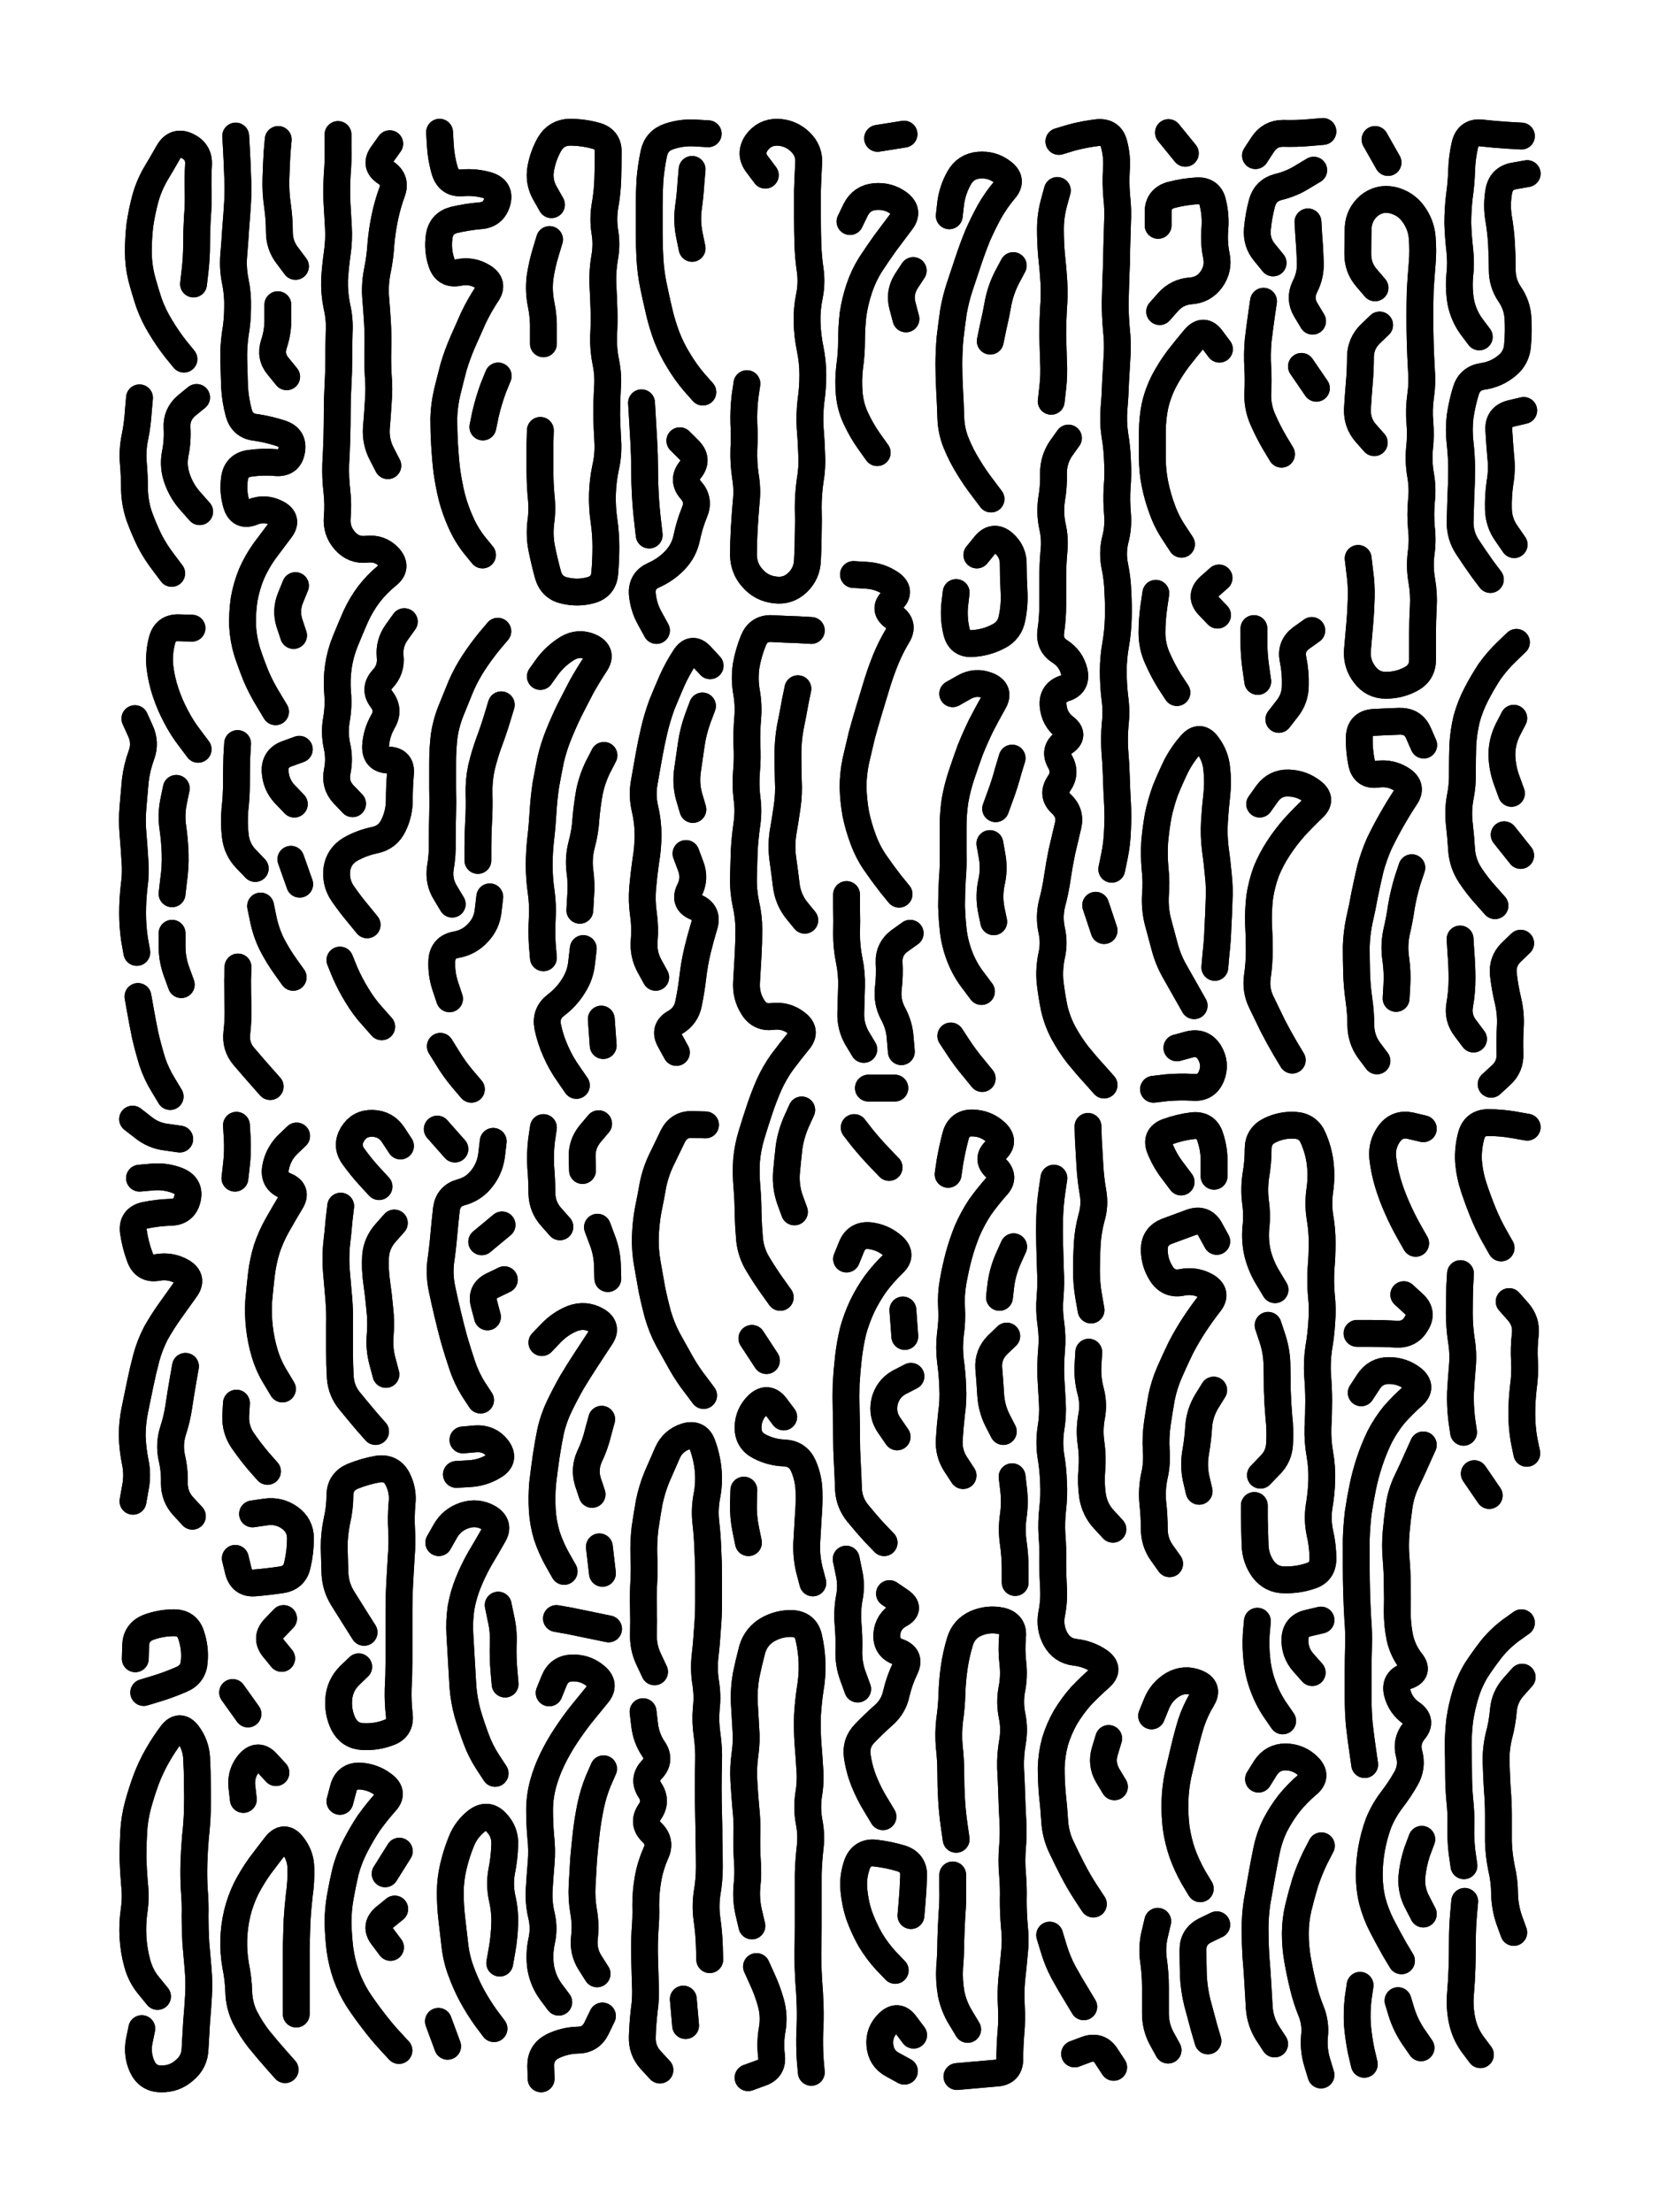
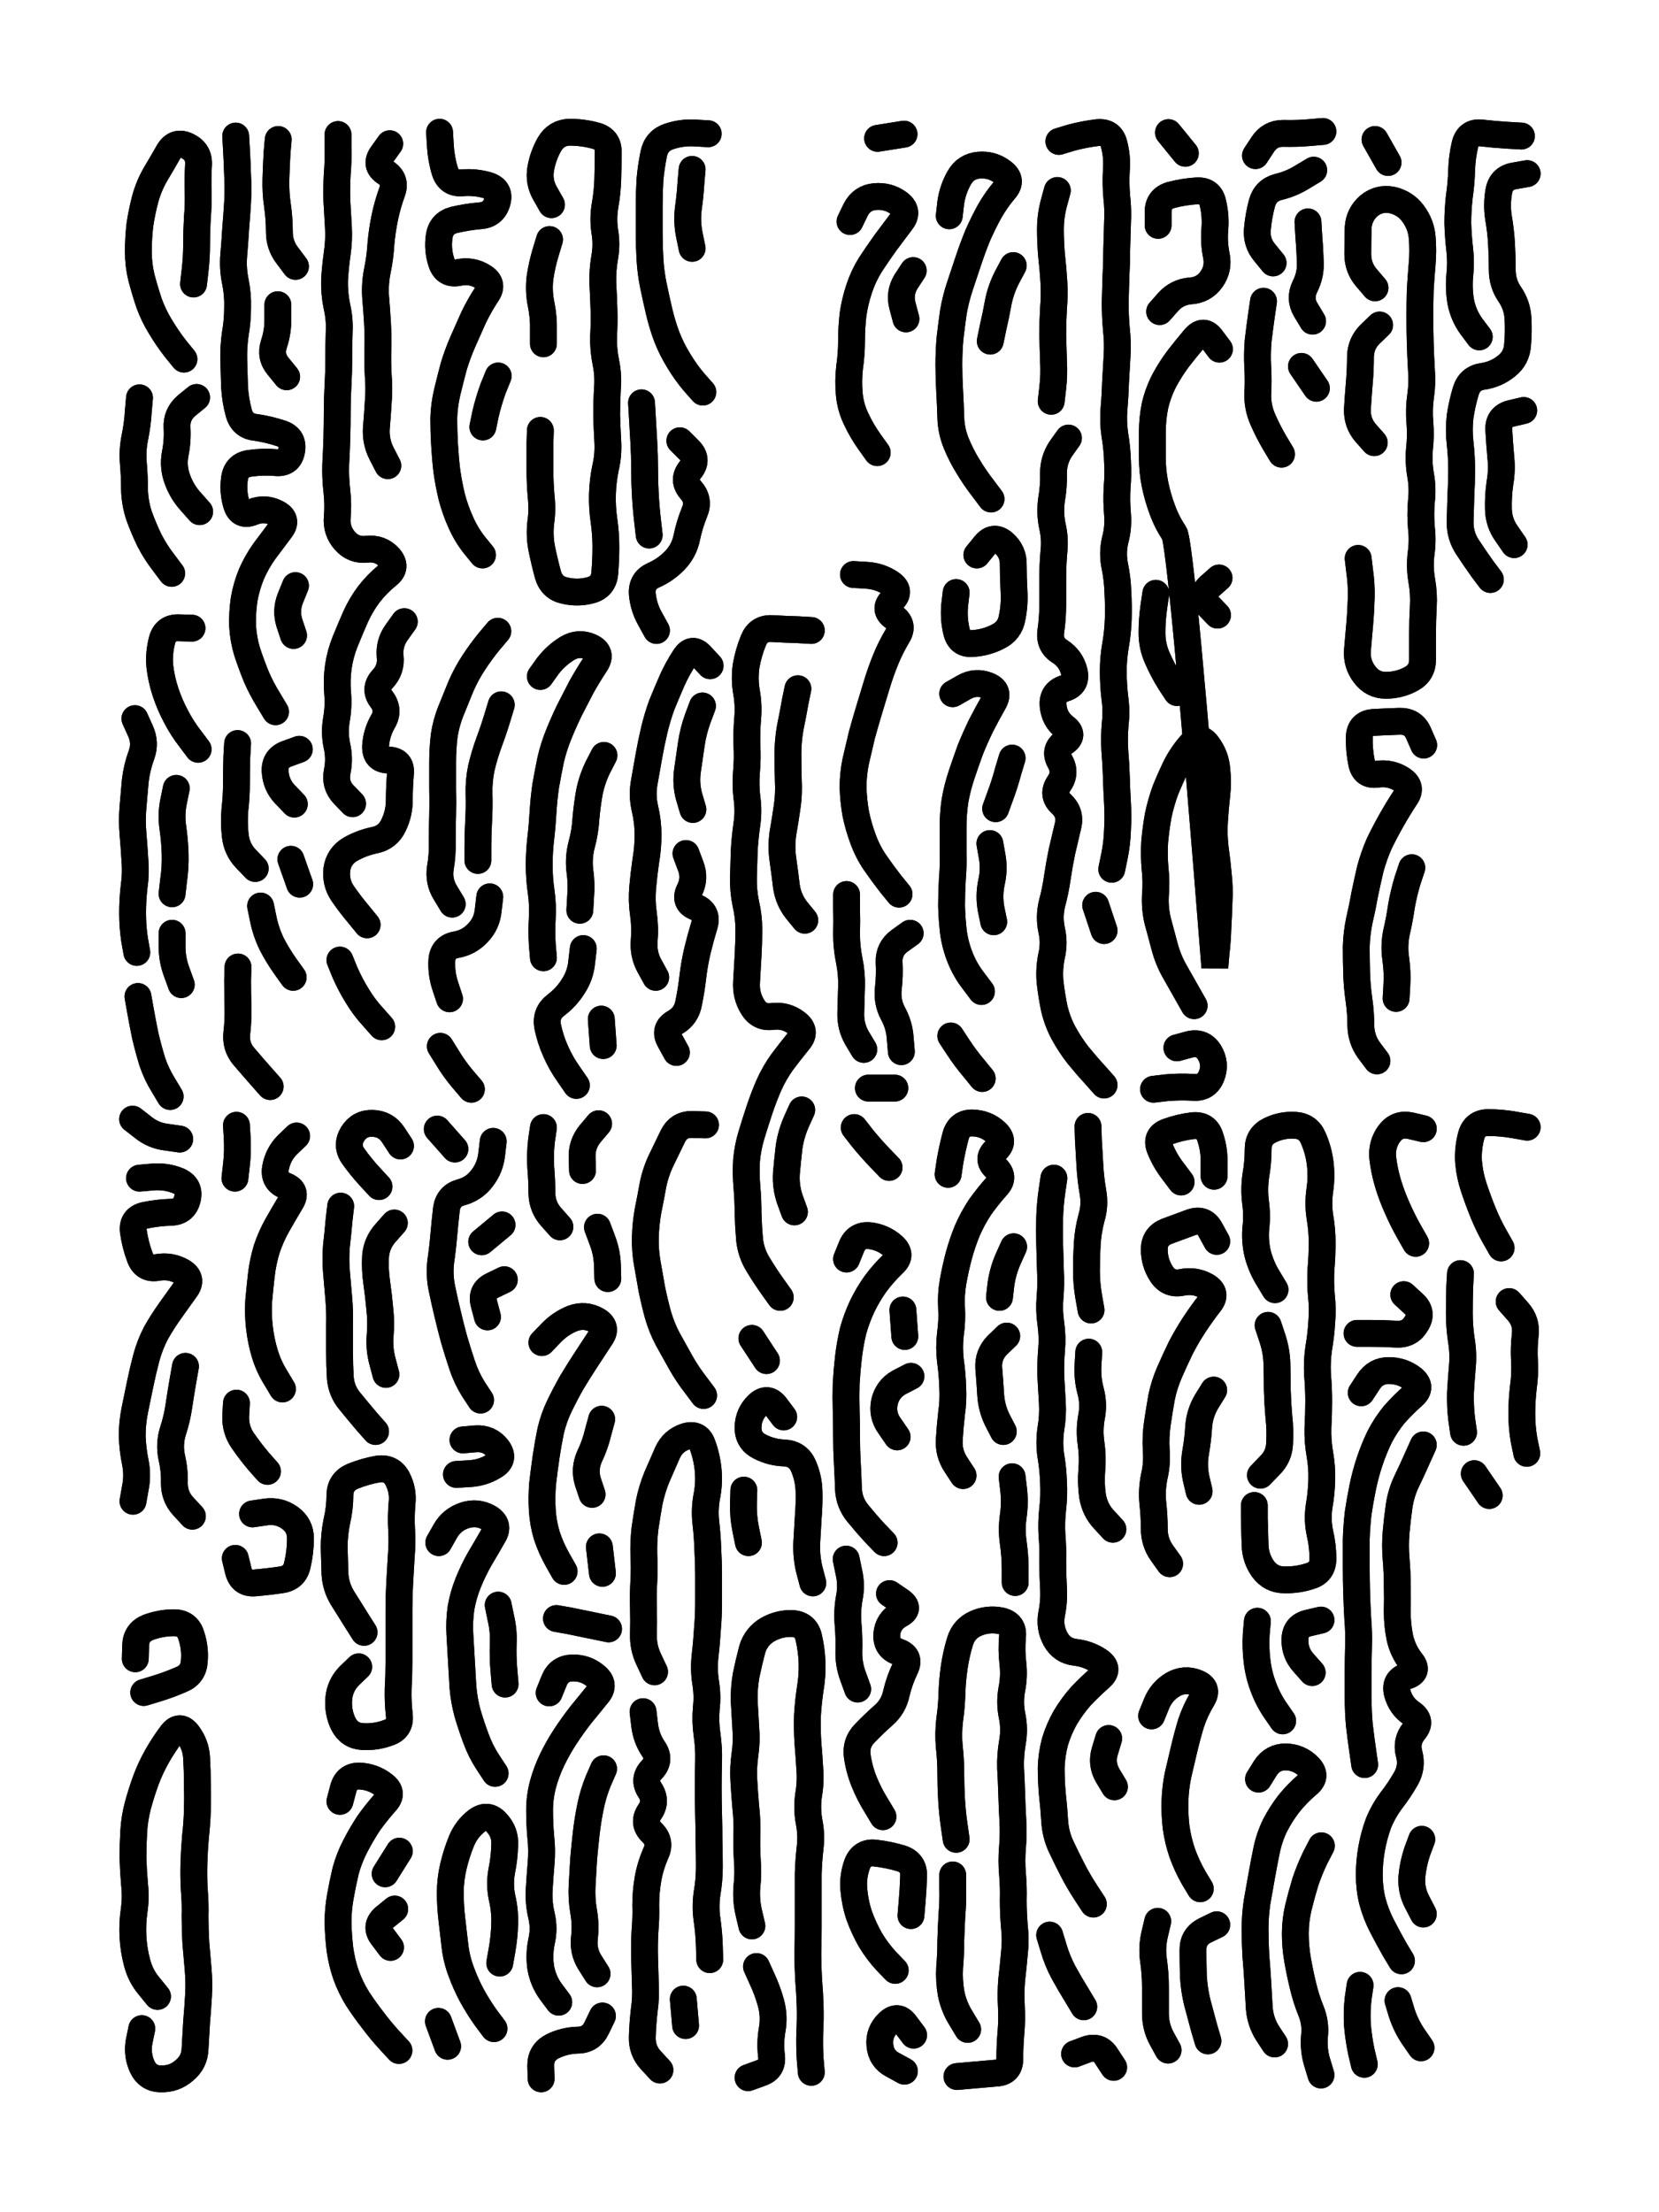
<svg xmlns="http://www.w3.org/2000/svg" viewBox="0 0 4329 5772">
  <title>Infinite Scribble #443</title>
  <defs>
    <filter id="piece_443_3_4_filter" x="-100" y="-100" width="4529" height="5972" filterUnits="userSpaceOnUse">
      <feGaussianBlur in="SourceGraphic" result="lineShape_1" stdDeviation="3500e-3" />
      <feColorMatrix in="lineShape_1" result="lineShape" type="matrix" values="1 0 0 0 0  0 1 0 0 0  0 0 1 0 0  0 0 0 4200e-3 -2100e-3" />
      <feGaussianBlur in="lineShape" result="shrank_blurred" stdDeviation="70000e-3" />
      <feColorMatrix in="shrank_blurred" result="shrank" type="matrix" values="1 0 0 0 0 0 1 0 0 0 0 0 1 0 0 0 0 0 113000e-3 -108000e-3" />
      <feColorMatrix in="lineShape" result="border_filled" type="matrix" values="0 0 0 0 0  0 0 0 0 0  0 0 0 0 0  0 0 0 0 0" />
      <feComposite in="border_filled" in2="shrank" result="border" operator="out" />
      <feColorMatrix in="lineShape" result="shapes_linestyle_white" type="matrix" values="0 0 0 0 1  0 0 0 0 1  0 0 0 0 1  0 0 0 1 0" />
      <feMorphology in="shapes_linestyle_white" result="shapes_linestyle_whiteshrunk" operator="erode" radius="10000e-3" />
      <feGaussianBlur in="shapes_linestyle_whiteshrunk" result="shapes_linestyle_whiteblurred" stdDeviation="14000e-3" />
      <feComposite in="shapes_linestyle_whiteblurred" in2="lineShape" result="shapes_linestyle_bulb" operator="in" />
      <feMorphology in="lineShape" result="shapes_linestyle_light1_thicken" operator="dilate" radius="0" />
      <feColorMatrix in="shapes_linestyle_light1_thicken" result="shapes_linestyle_light1_thicken_colored" type="matrix" values="1 0 0 0 0  0 1 0 0 0  0 0 1 0 0  0 0 0 0.8 0" />
      <feGaussianBlur in="shapes_linestyle_light1_thicken_colored" result="shapes_linestyle_light1" stdDeviation="28000e-3" />
      <feMorphology in="lineShape" result="shapes_linestyle_light2_thicken" operator="dilate" radius="0" />
      <feColorMatrix in="shapes_linestyle_light2_thicken" result="shapes_linestyle_light2_thicken_colored" type="matrix" values="1.5 0 0 0 0  0 1.5 0 0 0  0 0 1.5 0 0  0 0 0 1 0" />
      <feGaussianBlur in="shapes_linestyle_light2_thicken_colored" result="shapes_linestyle_light2" stdDeviation="70000e-3" />
      <feMerge result="shapes_linestyle">
        <feMergeNode in="shapes_linestyle_light2" />
        <feMergeNode in="shapes_linestyle_light1" />
        <feMergeNode in="lineShape" />
        <feMergeNode in="shapes_linestyle_bulb" />
      </feMerge>
      <feComposite in="shapes_linestyle" in2="shrank" result="shapes_linestyle_cropped" operator="over" />
      <feComposite in="border" in2="shapes_linestyle_cropped" result="shapes" operator="over" />
    </filter>
    <filter id="piece_443_3_4_shadow" x="-100" y="-100" width="4529" height="5972" filterUnits="userSpaceOnUse">
      <feColorMatrix in="SourceGraphic" result="result_blackened" type="matrix" values="0 0 0 0 0  0 0 0 0 0  0 0 0 0 0  0 0 0 0.8 0" />
      <feGaussianBlur in="result_blackened" result="result_blurred" stdDeviation="21000e-3" />
      <feComposite in="SourceGraphic" in2="result_blurred" result="result" operator="over" />
    </filter>
    <filter id="piece_443_3_4_overall" x="-100" y="-100" width="4529" height="5972" filterUnits="userSpaceOnUse">
      <feTurbulence result="background_bumps" type="fractalNoise" baseFrequency="37e-3" numOctaves="3" />
      <feDiffuseLighting in="background_bumps" result="background" surfaceScale="1" diffuseConstant="2" lighting-color="#555">
        <feDistantLight azimuth="225" elevation="2" />
      </feDiffuseLighting>
    </filter>
    <clipPath id="piece_443_3_4_clip">
      <rect x="0" y="0" width="4329" height="5772" />
    </clipPath>
    <g id="layer_1" filter="url(#piece_443_3_4_filter)" stroke-width="70" stroke-linecap="round" fill="none">
      <path d="M 480 937 Q 480 937 458 910 Q 437 883 419 853 Q 401 824 389 791 Q 378 758 369 724 Q 361 691 361 656 Q 361 622 365 587 Q 370 553 379 519 Q 388 486 405 456 Q 423 426 440 396 Q 458 366 489 381 Q 520 396 518 430 Q 516 465 517 499 Q 518 534 515 568 Q 513 603 513 637 Q 513 672 509 706 L 505 741 M 448 1496 Q 448 1496 427 1468 Q 406 1441 390 1410 Q 375 1379 363 1346 Q 352 1313 351 1278 Q 351 1244 348 1209 Q 345 1175 352 1141 Q 359 1107 361 1072 L 364 1038 M 521 1335 Q 521 1335 498 1309 Q 475 1284 463 1251 Q 451 1219 457 1185 Q 464 1151 462 1116 Q 460 1082 486 1059 L 513 1037" stroke="hsl(28,100%,63%)" />
      <path d="M 719 1857 Q 719 1857 701 1827 Q 683 1798 669 1766 Q 656 1734 645 1701 Q 635 1668 633 1633 Q 632 1599 637 1564 Q 643 1530 656 1498 Q 670 1466 690 1438 Q 711 1410 732 1382 Q 753 1355 722 1339 Q 691 1323 659 1336 Q 627 1349 617 1316 Q 607 1283 612 1248 Q 617 1214 651 1209 Q 686 1204 720 1207 Q 755 1210 761 1176 Q 767 1142 734 1131 Q 701 1120 666 1115 Q 632 1111 623 1077 Q 614 1044 612 1009 Q 611 975 610 940 Q 609 906 614 871 Q 620 837 620 802 Q 621 768 614 734 Q 607 700 610 665 Q 613 631 615 596 Q 618 562 620 527 Q 622 493 620 458 Q 619 424 617 389 L 615 355 M 766 1658 Q 766 1658 755 1625 Q 745 1592 758 1560 L 771 1528 M 666 2266 Q 666 2266 642 2241 Q 618 2216 614 2181 Q 610 2147 613 2112 Q 617 2078 617 2043 Q 617 2009 618 1974 L 620 1940 M 771 695 Q 771 695 750 667 Q 729 640 729 605 Q 729 571 724 536 Q 719 502 720 467 Q 721 433 723 398 L 726 364 M 765 2550 Q 765 2550 745 2522 Q 725 2494 709 2463 Q 694 2432 687 2398 L 680 2364 M 705 2835 Q 705 2835 682 2809 Q 659 2783 636 2756 Q 614 2730 618 2695 Q 622 2661 621 2626 Q 620 2592 620 2557 L 621 2523 M 768 2098 Q 768 2098 744 2073 Q 720 2048 718 2013 Q 716 1979 748 1967 L 781 1955 M 759 2242 L 782 2307 M 748 983 Q 748 983 726 956 Q 704 930 715 897 Q 726 864 725 829 L 725 795" stroke="hsl(24,100%,63%)" />
      <path d="M 920 2097 Q 920 2097 896 2072 Q 873 2047 880 2013 Q 887 1979 879 1945 Q 872 1911 878 1877 Q 884 1843 881 1808 Q 878 1774 883 1739 Q 888 1705 901 1673 Q 914 1641 928 1609 Q 942 1578 963 1550 Q 984 1523 1011 1501 Q 1038 1480 1015 1454 Q 992 1429 957 1433 Q 923 1437 900 1411 Q 877 1385 880 1350 Q 883 1316 879 1281 Q 875 1247 876 1212 Q 878 1178 879 1143 Q 880 1109 880 1074 Q 880 1040 882 1005 Q 884 971 884 936 Q 884 902 885 867 Q 887 833 879 799 Q 872 765 873 730 Q 875 696 880 661 Q 885 627 883 592 Q 881 558 879 523 Q 878 489 880 454 Q 883 420 882 385 L 882 351 M 958 2413 Q 958 2413 936 2386 Q 914 2360 894 2331 Q 875 2303 879 2268 Q 884 2234 914 2216 Q 944 2199 978 2192 Q 1012 2185 1027 2153 Q 1042 2122 1042 2087 Q 1042 2053 1045 2018 Q 1048 1984 1013 1983 Q 979 1982 980 1947 Q 982 1913 999 1883 Q 1017 1853 996 1825 Q 975 1798 998 1772 Q 1022 1747 1018 1712 Q 1015 1678 1035 1650 L 1055 1622 M 1012 1215 Q 1012 1215 996 1184 Q 980 1153 982 1118 Q 985 1084 987 1049 Q 990 1015 987 980 Q 985 946 986 911 Q 987 877 985 842 Q 983 808 980 773 Q 978 739 985 705 Q 992 671 994 636 Q 997 602 1004 568 Q 1011 534 1023 501 Q 1035 469 1006 450 Q 977 431 997 403 L 1017 375 M 996 2679 Q 996 2679 973 2653 Q 950 2628 932 2598 Q 914 2569 900 2537 L 887 2505" stroke="hsl(15,100%,64%)" />
      <path d="M 1259 1448 Q 1259 1448 1237 1421 Q 1216 1394 1202 1362 Q 1188 1331 1179 1297 Q 1171 1264 1166 1229 Q 1162 1195 1160 1160 Q 1158 1126 1158 1091 Q 1159 1057 1167 1023 Q 1175 990 1184 956 Q 1194 923 1208 891 Q 1222 860 1236 828 Q 1251 797 1270 768 Q 1290 740 1260 722 Q 1231 704 1197 711 Q 1163 718 1152 685 Q 1141 652 1146 617 Q 1151 583 1184 574 Q 1218 566 1252 563 Q 1287 561 1297 528 Q 1307 495 1274 484 Q 1241 474 1206 477 Q 1172 480 1161 447 Q 1151 414 1149 379 L 1147 345 M 1260 1114 Q 1260 1114 1267 1080 Q 1275 1046 1287 1013 L 1300 981" stroke="hsl(0,100%,65%)" />
      <path d="M 1439 534 Q 1439 534 1422 504 Q 1405 474 1411 440 Q 1417 406 1434 376 Q 1452 346 1486 345 Q 1521 345 1554 354 Q 1588 363 1587 397 Q 1587 432 1586 466 Q 1585 501 1579 535 Q 1573 569 1578 603 Q 1584 637 1578 671 Q 1572 705 1573 739 Q 1575 774 1576 808 Q 1577 843 1575 877 Q 1574 912 1581 946 Q 1588 980 1585 1014 Q 1583 1049 1583 1083 Q 1584 1118 1586 1152 Q 1588 1187 1580 1221 Q 1573 1255 1572 1289 Q 1571 1324 1576 1358 Q 1581 1393 1581 1427 Q 1581 1462 1578 1496 Q 1575 1531 1541 1540 Q 1508 1549 1474 1541 Q 1440 1534 1430 1500 Q 1421 1467 1414 1433 Q 1407 1399 1411 1364 Q 1416 1330 1412 1295 Q 1409 1261 1409 1226 Q 1409 1192 1409 1157 L 1410 1123 M 1418 897 Q 1418 897 1418 862 Q 1419 828 1412 794 Q 1405 760 1409 725 Q 1414 691 1424 658 L 1434 625" stroke="hsl(325,100%,67%)" />
      <path d="M 1711 2550 Q 1711 2550 1694 2519 Q 1678 2489 1681 2454 Q 1684 2420 1679 2385 Q 1674 2351 1677 2316 Q 1680 2282 1685 2247 Q 1691 2213 1691 2178 Q 1691 2144 1683 2110 Q 1675 2076 1681 2042 Q 1687 2008 1693 1974 Q 1699 1940 1707 1906 Q 1715 1872 1727 1839 Q 1740 1807 1754 1775 Q 1768 1744 1787 1715 Q 1806 1686 1829 1711 L 1853 1737 M 1834 1023 Q 1834 1023 1811 997 Q 1789 971 1771 941 Q 1753 912 1740 879 Q 1728 847 1720 813 Q 1712 779 1705 745 Q 1698 711 1696 676 Q 1694 642 1694 607 Q 1694 573 1694 538 Q 1694 504 1696 469 Q 1699 435 1706 401 Q 1713 367 1746 356 Q 1779 345 1813 347 L 1848 349 M 1808 2112 Q 1808 2112 1798 2078 Q 1789 2045 1794 2010 Q 1799 1976 1804 1941 Q 1809 1907 1821 1874 L 1833 1842 M 1694 1396 Q 1694 1396 1690 1361 Q 1686 1327 1684 1292 Q 1682 1258 1682 1223 Q 1682 1189 1680 1154 Q 1678 1120 1676 1085 L 1674 1051 M 1713 1645 Q 1713 1645 1696 1614 Q 1679 1584 1676 1549 Q 1674 1515 1705 1501 Q 1737 1487 1761 1462 Q 1785 1437 1792 1403 Q 1799 1369 1812 1337 Q 1826 1305 1803 1279 Q 1780 1253 1801 1226 Q 1823 1199 1798 1174 L 1774 1150 M 1765 2746 Q 1765 2746 1748 2715 Q 1731 2685 1761 2668 Q 1791 2651 1797 2617 Q 1804 2583 1808 2548 Q 1812 2514 1820 2480 Q 1828 2447 1838 2414 Q 1848 2381 1816 2367 Q 1784 2354 1799 2323 Q 1815 2292 1802 2259 L 1790 2227 M 1806 648 Q 1806 648 1799 614 Q 1792 580 1796 545 Q 1801 511 1803 476 L 1806 442" stroke="hsl(317,100%,68%)" />
-       <path d="M 1997 457 Q 1997 457 1976 429 Q 1955 402 1974 373 Q 1994 345 2028 345 Q 2063 346 2088 370 Q 2113 394 2110 428 Q 2108 463 2107 497 Q 2107 532 2107 566 Q 2107 601 2108 635 Q 2109 670 2114 704 Q 2119 739 2112 773 Q 2105 807 2106 841 Q 2107 876 2114 910 Q 2121 944 2121 978 Q 2121 1013 2116 1047 Q 2112 1082 2114 1116 Q 2117 1151 2118 1185 Q 2120 1220 2114 1254 Q 2109 1289 2109 1323 Q 2110 1358 2109 1392 Q 2109 1427 2107 1461 Q 2106 1496 2081 1520 Q 2056 1544 2021 1539 Q 1987 1535 1964 1509 Q 1941 1484 1940 1449 Q 1940 1415 1942 1380 Q 1944 1346 1947 1311 Q 1951 1277 1945 1242 Q 1940 1208 1941 1173 Q 1943 1139 1941 1104 Q 1940 1070 1944 1035 L 1949 1001" stroke="hsl(282,100%,70%)" />
      <path d="M 2346 2333 Q 2346 2333 2324 2306 Q 2303 2279 2283 2250 Q 2264 2222 2252 2189 Q 2240 2157 2233 2123 Q 2227 2089 2226 2054 Q 2226 2020 2233 1986 Q 2241 1952 2249 1918 Q 2258 1885 2268 1852 Q 2278 1819 2288 1786 Q 2298 1753 2311 1721 Q 2324 1689 2342 1659 Q 2360 1630 2332 1610 Q 2304 1590 2328 1566 Q 2353 1542 2324 1522 Q 2296 1503 2261 1501 L 2227 1499 M 2289 1181 Q 2289 1181 2269 1153 Q 2249 1125 2234 1093 Q 2219 1062 2216 1027 Q 2213 993 2217 958 Q 2222 924 2222 889 Q 2222 855 2226 820 Q 2231 786 2242 753 Q 2253 720 2271 691 Q 2290 662 2310 634 Q 2331 606 2352 578 Q 2373 551 2345 530 Q 2318 510 2283 513 Q 2249 516 2233 547 L 2218 578 M 2254 2738 Q 2254 2738 2236 2708 Q 2219 2678 2220 2643 Q 2221 2609 2222 2574 Q 2223 2540 2216 2506 Q 2209 2472 2209 2437 Q 2210 2403 2209 2368 L 2209 2334 M 2352 2744 Q 2352 2744 2349 2709 Q 2347 2675 2330 2644 Q 2314 2614 2318 2579 Q 2322 2545 2320 2510 Q 2319 2476 2347 2455 L 2375 2435 M 2290 361 L 2359 350 M 2266 2839 L 2335 2839 M 2364 832 Q 2364 832 2355 798 Q 2346 765 2364 735 L 2383 706" stroke="hsl(276,100%,68%)" />
      <path d="M 2586 1302 Q 2586 1302 2565 1274 Q 2544 1247 2526 1217 Q 2508 1188 2495 1156 Q 2482 1124 2481 1089 Q 2480 1055 2478 1020 Q 2476 986 2476 951 Q 2476 917 2479 882 Q 2483 848 2488 813 Q 2494 779 2505 746 Q 2516 713 2527 680 Q 2538 647 2551 615 Q 2565 583 2582 552 Q 2599 522 2621 496 Q 2644 470 2616 449 Q 2589 428 2554 431 Q 2520 434 2503 464 Q 2486 494 2481 528 L 2477 563 M 2561 2587 Q 2561 2587 2540 2559 Q 2519 2532 2506 2500 Q 2493 2468 2488 2433 Q 2484 2399 2483 2364 Q 2483 2330 2485 2295 Q 2488 2261 2487 2226 Q 2487 2192 2487 2157 Q 2487 2123 2492 2089 Q 2498 2055 2509 2022 Q 2520 1989 2532 1956 Q 2545 1924 2560 1893 Q 2576 1862 2593 1832 Q 2610 1802 2578 1789 Q 2546 1776 2516 1793 L 2486 1810 M 2549 1448 Q 2549 1448 2571 1421 Q 2593 1395 2619 1417 Q 2645 1440 2644 1474 Q 2644 1509 2646 1543 Q 2648 1578 2641 1612 Q 2635 1646 2604 1661 Q 2573 1677 2538 1679 Q 2504 1682 2496 1648 Q 2488 1615 2491 1580 L 2495 1546 M 2584 890 Q 2584 890 2591 856 Q 2599 822 2605 788 Q 2612 754 2628 723 L 2644 693 M 2598 2110 Q 2598 2110 2610 2077 Q 2622 2045 2631 2011 L 2641 1978 M 2563 2814 Q 2563 2814 2541 2787 Q 2519 2761 2500 2732 L 2481 2703 M 2593 2405 Q 2593 2405 2586 2371 Q 2580 2337 2587 2303 Q 2595 2269 2589 2235 L 2583 2201" stroke="hsl(261,100%,68%)" />
      <path d="M 2763 369 Q 2763 369 2796 359 Q 2830 350 2864 346 Q 2899 343 2907 376 Q 2916 410 2913 444 Q 2911 479 2914 513 Q 2918 548 2916 582 Q 2915 617 2914 651 Q 2914 686 2912 720 Q 2911 755 2910 789 Q 2910 824 2913 858 Q 2917 893 2915 927 Q 2913 962 2911 996 Q 2910 1031 2907 1065 Q 2904 1100 2909 1134 Q 2915 1169 2916 1203 Q 2918 1238 2915 1272 Q 2913 1307 2916 1341 Q 2919 1376 2910 1409 Q 2902 1443 2909 1477 Q 2916 1511 2917 1545 Q 2919 1580 2918 1614 Q 2917 1649 2911 1683 Q 2905 1717 2905 1751 Q 2905 1786 2909 1820 Q 2914 1855 2910 1889 Q 2907 1924 2909 1958 Q 2912 1993 2913 2027 Q 2914 2062 2916 2096 Q 2918 2131 2916 2165 Q 2915 2200 2908 2234 L 2901 2268 M 2743 1047 Q 2743 1047 2747 1012 Q 2751 978 2749 943 Q 2748 909 2747 874 Q 2747 840 2749 805 Q 2752 771 2750 736 Q 2748 702 2744 667 Q 2741 633 2741 598 Q 2741 564 2750 530 L 2759 497 M 2881 2831 Q 2881 2831 2858 2805 Q 2835 2780 2813 2753 Q 2792 2726 2775 2695 Q 2759 2665 2751 2631 Q 2744 2597 2740 2562 Q 2737 2528 2744 2494 Q 2752 2460 2744 2426 Q 2737 2392 2745 2358 Q 2754 2325 2759 2290 Q 2764 2256 2771 2222 Q 2779 2188 2787 2154 Q 2795 2121 2769 2097 Q 2744 2074 2763 2045 Q 2783 2017 2766 1987 Q 2749 1957 2777 1937 Q 2806 1918 2778 1897 Q 2751 1876 2748 1841 Q 2745 1807 2778 1796 Q 2811 1786 2803 1752 Q 2795 1719 2766 1700 Q 2737 1682 2742 1647 Q 2747 1613 2747 1578 Q 2747 1544 2747 1509 Q 2747 1475 2750 1440 Q 2754 1406 2746 1372 Q 2739 1338 2744 1303 Q 2750 1269 2749 1234 Q 2749 1200 2768 1171 L 2788 1143 M 2881 2428 L 2859 2362" stroke="hsl(248,100%,67%)" />
-       <path d="M 3116 2624 Q 3116 2624 3099 2594 Q 3082 2564 3065 2534 Q 3048 2504 3039 2470 Q 3030 2437 3021 2403 Q 3013 2370 3015 2335 Q 3018 2301 3014 2266 Q 3011 2232 3013 2197 Q 3016 2163 3022 2129 Q 3029 2095 3041 2062 Q 3054 2030 3069 1999 Q 3085 1968 3108 1942 Q 3131 1916 3151 1944 Q 3172 1972 3175 2006 Q 3179 2041 3175 2075 Q 3171 2110 3169 2144 Q 3167 2179 3171 2213 Q 3176 2248 3179 2282 Q 3183 2317 3181 2351 Q 3180 2386 3178 2420 Q 3177 2455 3173 2489 L 3170 2524 M 3083 1420 Q 3083 1420 3064 1391 Q 3045 1363 3033 1330 Q 3021 1298 3014 1264 Q 3007 1230 3007 1195 Q 3007 1161 3007 1126 Q 3007 1092 3014 1058 Q 3022 1024 3038 993 Q 3054 963 3075 935 Q 3096 908 3118 882 Q 3141 856 3161 883 L 3182 911 M 3071 2734 Q 3071 2734 3104 2725 Q 3138 2717 3156 2746 Q 3174 2776 3161 2808 Q 3148 2840 3113 2837 Q 3079 2835 3044 2838 L 3010 2842 M 3093 400 L 3049 346 M 3177 1605 Q 3177 1605 3153 1580 Q 3130 1555 3155 1531 L 3181 1508 M 3022 588 Q 3022 588 3022 553 Q 3022 519 3055 509 Q 3089 500 3123 498 Q 3158 496 3165 530 Q 3173 564 3170 598 Q 3167 633 3174 667 Q 3181 701 3161 729 Q 3141 757 3106 759 Q 3072 762 3049 787 L 3026 813 M 3071 1807 Q 3071 1807 3052 1778 Q 3034 1749 3020 1717 Q 3006 1686 3006 1651 Q 3006 1617 3011 1582 L 3016 1548" stroke="hsl(234,100%,66%)" />
+       <path d="M 3116 2624 Q 3116 2624 3099 2594 Q 3082 2564 3065 2534 Q 3048 2504 3039 2470 Q 3030 2437 3021 2403 Q 3013 2370 3015 2335 Q 3018 2301 3014 2266 Q 3011 2232 3013 2197 Q 3016 2163 3022 2129 Q 3029 2095 3041 2062 Q 3054 2030 3069 1999 Q 3085 1968 3108 1942 Q 3131 1916 3151 1944 Q 3172 1972 3175 2006 Q 3179 2041 3175 2075 Q 3171 2110 3169 2144 Q 3167 2179 3171 2213 Q 3176 2248 3179 2282 Q 3183 2317 3181 2351 Q 3180 2386 3178 2420 Q 3177 2455 3173 2489 L 3170 2524 Q 3083 1420 3064 1391 Q 3045 1363 3033 1330 Q 3021 1298 3014 1264 Q 3007 1230 3007 1195 Q 3007 1161 3007 1126 Q 3007 1092 3014 1058 Q 3022 1024 3038 993 Q 3054 963 3075 935 Q 3096 908 3118 882 Q 3141 856 3161 883 L 3182 911 M 3071 2734 Q 3071 2734 3104 2725 Q 3138 2717 3156 2746 Q 3174 2776 3161 2808 Q 3148 2840 3113 2837 Q 3079 2835 3044 2838 L 3010 2842 M 3093 400 L 3049 346 M 3177 1605 Q 3177 1605 3153 1580 Q 3130 1555 3155 1531 L 3181 1508 M 3022 588 Q 3022 588 3022 553 Q 3022 519 3055 509 Q 3089 500 3123 498 Q 3158 496 3165 530 Q 3173 564 3170 598 Q 3167 633 3174 667 Q 3181 701 3161 729 Q 3141 757 3106 759 Q 3072 762 3049 787 L 3026 813 M 3071 1807 Q 3071 1807 3052 1778 Q 3034 1749 3020 1717 Q 3006 1686 3006 1651 Q 3006 1617 3011 1582 L 3016 1548" stroke="hsl(234,100%,66%)" />
      <path d="M 3276 406 Q 3276 406 3295 377 Q 3314 348 3348 348 Q 3383 349 3417 346 L 3452 343 M 3322 686 Q 3322 686 3300 659 Q 3278 633 3281 598 Q 3284 564 3293 530 Q 3302 497 3335 488 Q 3369 480 3398 462 L 3428 444 M 3344 1185 Q 3344 1185 3326 1155 Q 3309 1126 3295 1094 Q 3281 1062 3282 1027 Q 3284 993 3282 958 Q 3280 924 3283 889 Q 3287 855 3292 820 L 3297 786 M 3425 838 Q 3425 838 3407 808 Q 3390 779 3405 748 Q 3421 717 3419 682 Q 3418 648 3415 613 L 3413 579 M 3435 1013 L 3396 956" stroke="hsl(205,100%,60%)" />
      <path d="M 3622 424 L 3588 364 M 3593 2768 Q 3593 2768 3572 2740 Q 3552 2712 3551 2677 Q 3551 2643 3546 2608 Q 3541 2574 3540 2539 Q 3539 2505 3539 2470 Q 3540 2436 3547 2402 Q 3555 2368 3561 2334 Q 3568 2300 3576 2266 Q 3585 2233 3599 2201 Q 3614 2170 3631 2140 Q 3648 2110 3667 2081 Q 3687 2053 3658 2034 Q 3629 2015 3594 2020 Q 3560 2025 3553 1991 Q 3546 1957 3547 1922 Q 3549 1888 3583 1885 Q 3618 1883 3652 1882 Q 3687 1881 3701 1912 L 3715 1944 M 3588 751 Q 3588 751 3565 724 Q 3543 698 3543 663 Q 3543 629 3544 594 Q 3546 560 3572 537 Q 3599 515 3633 522 Q 3667 530 3687 557 Q 3708 585 3711 619 Q 3714 654 3711 688 Q 3708 723 3706 757 Q 3705 792 3705 826 Q 3705 861 3706 895 Q 3707 930 3709 964 Q 3712 999 3707 1033 Q 3702 1068 3705 1102 Q 3708 1137 3704 1171 Q 3701 1206 3707 1240 Q 3713 1274 3709 1308 Q 3706 1343 3709 1377 Q 3713 1412 3708 1446 Q 3704 1481 3710 1515 Q 3716 1549 3714 1583 Q 3712 1618 3712 1652 Q 3712 1687 3712 1721 Q 3712 1756 3681 1772 Q 3651 1788 3616 1788 Q 3582 1788 3561 1760 Q 3540 1733 3542 1698 Q 3545 1664 3548 1629 Q 3551 1595 3552 1560 Q 3553 1526 3548 1491 L 3544 1457 M 3643 2605 Q 3643 2605 3645 2570 Q 3647 2536 3642 2501 Q 3637 2467 3644 2433 Q 3652 2399 3657 2364 Q 3663 2330 3673 2297 L 3684 2264 M 3586 1155 Q 3586 1155 3563 1129 Q 3541 1103 3542 1068 Q 3544 1034 3547 999 Q 3550 965 3550 930 Q 3551 896 3575 872 L 3600 848" stroke="hsl(199,100%,57%)" />
      <path d="M 3860 879 Q 3860 879 3839 851 Q 3819 823 3812 789 Q 3806 755 3809 720 Q 3813 686 3809 651 Q 3805 617 3804 582 Q 3804 548 3808 513 Q 3813 479 3814 444 Q 3815 410 3823 376 Q 3832 343 3866 347 Q 3901 351 3935 353 L 3970 355 M 3889 1512 Q 3889 1512 3868 1484 Q 3848 1456 3829 1427 Q 3810 1398 3810 1363 Q 3811 1329 3812 1294 Q 3814 1260 3814 1225 Q 3814 1191 3810 1156 Q 3806 1122 3810 1087 Q 3815 1053 3825 1020 Q 3835 987 3869 982 Q 3904 977 3931 955 Q 3958 934 3960 899 Q 3963 865 3961 830 Q 3959 796 3939 767 Q 3920 739 3920 704 Q 3920 670 3918 635 Q 3916 601 3910 567 Q 3905 533 3911 499 Q 3917 465 3951 459 L 3985 453 M 3951 1421 Q 3951 1421 3931 1392 Q 3911 1364 3910 1329 Q 3909 1295 3914 1260 Q 3920 1226 3916 1191 Q 3913 1157 3911 1122 Q 3909 1088 3942 1079 L 3976 1071" stroke="hsl(165,100%,53%)" />
      <path d="M 517 1955 Q 517 1955 496 1927 Q 475 1900 459 1869 Q 443 1839 432 1806 Q 421 1773 417 1738 Q 414 1704 423 1670 Q 432 1637 466 1638 L 501 1639 M 357 2485 Q 357 2485 351 2451 Q 346 2417 346 2382 Q 346 2348 350 2313 Q 355 2279 352 2244 Q 350 2210 347 2175 Q 344 2141 347 2106 Q 350 2072 353 2037 Q 357 2003 369 1970 Q 381 1938 366 1906 L 352 1875 M 444 2861 Q 444 2861 426 2831 Q 408 2802 397 2769 Q 387 2736 379 2702 Q 372 2668 366 2634 L 360 2600 M 449 2332 Q 449 2332 453 2297 Q 458 2263 457 2228 Q 456 2194 451 2159 Q 446 2125 453 2091 L 460 2057 M 347 3917 Q 347 3917 353 3883 Q 360 3849 353 3815 Q 346 3781 345 3746 Q 345 3712 352 3678 Q 359 3644 366 3610 Q 373 3576 382 3542 Q 391 3509 407 3478 Q 424 3448 444 3420 Q 464 3392 484 3364 Q 505 3336 475 3318 Q 445 3301 411 3307 Q 377 3313 365 3280 Q 353 3248 348 3213 Q 344 3179 378 3171 Q 412 3164 446 3163 Q 481 3162 489 3128 Q 497 3095 465 3081 Q 433 3068 398 3071 L 364 3074 M 469 2972 Q 469 2972 434 2967 Q 400 2963 373 2941 L 346 2920 M 502 3956 Q 502 3956 478 3930 Q 455 3905 455 3870 Q 456 3836 448 3802 Q 441 3768 451 3735 Q 462 3702 467 3667 Q 472 3633 478 3599 L 484 3565 M 473 2569 Q 473 2569 461 2536 Q 449 2504 449 2469 L 449 2435" stroke="hsl(48,100%,58%)" />
      <path d="M 1180 2359 Q 1180 2359 1162 2329 Q 1144 2300 1149 2265 Q 1155 2231 1154 2196 Q 1154 2162 1155 2127 Q 1156 2093 1155 2058 Q 1155 2024 1155 1989 Q 1155 1955 1159 1920 Q 1164 1886 1177 1854 Q 1190 1822 1203 1790 Q 1217 1758 1236 1729 Q 1255 1700 1277 1673 L 1299 1647 M 1247 2245 Q 1247 2245 1247 2210 Q 1247 2176 1249 2141 Q 1251 2107 1250 2072 Q 1249 2038 1256 2004 Q 1264 1970 1276 1937 Q 1288 1905 1298 1872 L 1308 1839 M 1173 2606 Q 1173 2606 1162 2573 Q 1151 2540 1153 2505 Q 1156 2471 1190 2465 Q 1224 2459 1247 2434 Q 1271 2409 1274 2374 L 1278 2340 M 1230 2842 Q 1230 2842 1207 2815 Q 1185 2789 1167 2759 L 1149 2730" stroke="hsl(12,100%,63%)" />
      <path d="M 1418 2499 Q 1418 2499 1415 2464 Q 1413 2430 1415 2395 Q 1417 2361 1412 2326 Q 1407 2292 1407 2257 Q 1407 2223 1411 2188 Q 1415 2154 1417 2119 Q 1419 2085 1424 2050 Q 1430 2016 1437 1982 Q 1445 1948 1458 1916 Q 1471 1884 1486 1853 Q 1502 1822 1518 1791 Q 1535 1761 1554 1732 Q 1573 1703 1541 1688 Q 1510 1674 1480 1692 Q 1451 1710 1430 1737 L 1410 1765 M 1513 2375 Q 1513 2375 1515 2340 Q 1518 2306 1513 2271 Q 1509 2237 1518 2203 Q 1527 2170 1529 2135 Q 1532 2101 1538 2067 Q 1545 2033 1560 2002 L 1576 1971 M 1504 2832 Q 1504 2832 1484 2803 Q 1464 2775 1450 2743 Q 1436 2712 1429 2678 Q 1423 2644 1450 2623 Q 1478 2602 1496 2573 Q 1515 2544 1518 2509 L 1522 2475 M 1574 2728 L 1569 2659" stroke="hsl(2,100%,64%)" />
      <path d="M 2036 3385 Q 2036 3385 2016 3357 Q 1996 3329 1978 3299 Q 1960 3270 1956 3235 Q 1953 3201 1952 3166 Q 1952 3132 1949 3097 Q 1946 3063 1948 3028 Q 1951 2994 1961 2961 Q 1971 2928 1982 2895 Q 1993 2862 2007 2830 Q 2021 2799 2041 2771 Q 2062 2743 2084 2716 Q 2106 2690 2078 2669 Q 2051 2648 2016 2652 Q 1982 2657 1964 2627 Q 1946 2598 1948 2563 Q 1950 2529 1952 2494 Q 1954 2460 1954 2425 Q 1954 2391 1946 2357 Q 1939 2323 1940 2288 Q 1941 2254 1942 2219 Q 1944 2185 1949 2150 Q 1954 2116 1949 2081 Q 1945 2047 1948 2012 Q 1951 1978 1949 1943 Q 1948 1909 1951 1874 Q 1954 1840 1948 1806 Q 1942 1772 1947 1737 Q 1953 1703 1966 1671 Q 1979 1639 2013 1640 Q 2048 1642 2082 1643 L 2117 1645 M 2000 3550 L 1962 3492 M 2073 3162 Q 2073 3162 2061 3129 Q 2050 3097 2052 3062 Q 2055 3028 2059 2993 Q 2064 2959 2078 2927 L 2092 2896 M 2045 3697 Q 2045 3697 2024 3669 Q 2003 3642 1978 3665 Q 1953 3689 1952 3723 Q 1951 3758 1982 3774 Q 2013 3790 2047 3791 Q 2082 3793 2096 3824 Q 2110 3856 2111 3890 Q 2112 3925 2109 3959 Q 2107 3994 2105 4028 Q 2104 4063 2112 4096 L 2121 4130 M 2100 2401 Q 2100 2401 2078 2374 Q 2057 2347 2052 2312 Q 2048 2278 2043 2243 Q 2038 2209 2043 2174 Q 2049 2140 2054 2105 Q 2059 2071 2057 2036 Q 2056 2002 2056 1967 Q 2056 1933 2062 1899 Q 2069 1865 2075 1831 L 2082 1797 M 1953 4025 Q 1953 4025 1946 3991 Q 1939 3957 1940 3922 L 1941 3888" stroke="hsl(325,100%,64%)" />
-       <path d="M 3372 2766 Q 3372 2766 3354 2736 Q 3337 2707 3321 2676 Q 3306 2645 3291 2614 Q 3276 2583 3281 2548 Q 3286 2514 3286 2479 Q 3286 2445 3284 2410 Q 3283 2376 3287 2341 Q 3292 2307 3304 2274 Q 3317 2242 3336 2213 Q 3355 2184 3378 2158 Q 3401 2133 3426 2109 Q 3452 2086 3424 2065 Q 3397 2044 3362 2043 Q 3328 2042 3307 2070 L 3287 2098 M 3282 1778 Q 3282 1778 3277 1743 Q 3272 1709 3272 1674 L 3272 1640 M 3337 1877 Q 3337 1877 3358 1850 Q 3380 1823 3380 1788 Q 3381 1754 3374 1720 Q 3367 1686 3395 1665 L 3423 1645" stroke="hsl(228,100%,63%)" />
-       <path d="M 3901 2363 Q 3901 2363 3878 2337 Q 3855 2312 3836 2283 Q 3817 2254 3814 2219 Q 3812 2185 3808 2150 Q 3804 2116 3810 2082 Q 3817 2048 3816 2013 Q 3816 1979 3817 1944 Q 3819 1910 3827 1876 Q 3836 1843 3852 1812 Q 3868 1781 3887 1752 Q 3907 1724 3932 1700 L 3957 1676 M 3845 2711 Q 3845 2711 3824 2683 Q 3803 2656 3809 2622 Q 3815 2588 3815 2553 Q 3815 2519 3812 2484 L 3810 2450 M 3944 2070 Q 3944 2070 3932 2037 Q 3920 2005 3919 1970 Q 3919 1936 3934 1905 L 3950 1874 M 3968 2232 L 3925 2178 M 3891 2829 Q 3891 2829 3916 2806 Q 3942 2783 3940 2748 Q 3939 2714 3941 2679 Q 3943 2645 3935 2611 Q 3927 2578 3923 2543 Q 3919 2509 3943 2485 L 3968 2461" stroke="hsl(193,100%,53%)" />
      <path d="M 613 3074 Q 613 3074 617 3039 Q 621 3005 619 2970 L 617 2936 M 737 3624 Q 737 3624 719 3594 Q 701 3565 691 3532 Q 681 3499 677 3464 Q 673 3430 675 3395 Q 678 3361 682 3326 Q 686 3292 696 3259 Q 707 3226 724 3196 Q 741 3166 759 3136 Q 777 3107 745 3094 Q 713 3081 719 3047 Q 725 3013 749 2988 L 774 2964 M 698 3839 Q 698 3839 675 3813 Q 653 3787 633 3758 Q 614 3730 615 3695 L 617 3661 M 659 3950 Q 659 3950 693 3945 Q 728 3940 756 3960 Q 784 3980 784 4014 Q 784 4049 776 4083 Q 769 4117 734 4122 Q 700 4127 665 4130 Q 631 4133 622 4099 L 614 4066" stroke="hsl(44,100%,59%)" />
      <path d="M 989 3096 Q 989 3096 965 3070 Q 942 3045 922 3017 Q 902 2989 920 2959 Q 938 2930 972 2931 Q 1007 2932 1026 2961 L 1045 2990 M 980 3735 Q 980 3735 957 3709 Q 935 3683 913 3656 Q 891 3630 888 3595 Q 886 3561 886 3526 Q 886 3492 886 3457 Q 887 3423 884 3388 Q 881 3354 878 3319 Q 875 3285 878 3250 Q 882 3216 885 3181 L 889 3147 M 1007 3586 Q 1007 3586 998 3552 Q 989 3519 992 3484 Q 995 3450 991 3415 Q 988 3381 983 3346 Q 978 3312 980 3277 Q 983 3243 1006 3217 L 1029 3191 M 1041 5350 Q 1041 5350 1017 5324 Q 994 5299 973 5271 Q 952 5244 933 5215 Q 915 5186 903 5153 Q 892 5121 887 5086 Q 883 5052 882 5017 Q 882 4983 888 4949 Q 894 4915 902 4881 Q 911 4848 927 4817 Q 943 4786 962 4757 Q 982 4729 1005 4703 Q 1029 4678 1001 4657 Q 974 4636 939 4634 Q 905 4633 896 4666 L 887 4700 M 950 4259 Q 950 4259 931 4229 Q 913 4200 894 4170 Q 876 4141 874 4106 Q 873 4072 872 4037 Q 872 4003 879 3969 Q 887 3935 887 3900 Q 888 3866 920 3852 Q 952 3839 986 3833 Q 1021 3828 1037 3858 Q 1053 3889 1049 3923 Q 1046 3958 1048 3992 Q 1050 4027 1047 4061 Q 1045 4096 1043 4130 Q 1041 4165 1041 4199 Q 1041 4234 1041 4268 Q 1041 4303 1041 4337 Q 1041 4372 1039 4406 Q 1038 4441 1042 4475 Q 1046 4510 1013 4521 Q 981 4533 946 4531 Q 912 4529 896 4498 Q 881 4467 884 4432 Q 887 4398 911 4373 L 936 4349 M 1005 4889 L 1042 4830 M 1019 5081 Q 1019 5081 998 5053 Q 977 5026 1003 5003 L 1030 4981" stroke="hsl(41,100%,59%)" />
      <path d="M 1292 4627 Q 1292 4627 1273 4598 Q 1254 4569 1242 4536 Q 1230 4504 1220 4470 Q 1211 4437 1208 4402 Q 1206 4368 1204 4333 Q 1202 4299 1200 4264 Q 1198 4230 1203 4195 Q 1209 4161 1222 4129 Q 1235 4097 1252 4067 Q 1270 4037 1287 4007 Q 1305 3978 1275 3960 Q 1245 3943 1212 3954 Q 1179 3965 1162 3995 L 1145 4025 M 1187 2998 L 1141 2946 M 1289 5293 Q 1289 5293 1268 5265 Q 1248 5237 1231 5206 Q 1215 5176 1203 5143 Q 1191 5111 1187 5076 Q 1183 5042 1179 5007 Q 1175 4973 1175 4938 Q 1175 4904 1183 4870 Q 1191 4836 1204 4804 Q 1217 4772 1244 4751 Q 1272 4730 1295 4755 Q 1319 4780 1317 4814 Q 1316 4849 1309 4883 Q 1303 4917 1310 4951 Q 1318 4985 1317 5019 Q 1316 5054 1310 5088 L 1304 5122 M 1254 3653 Q 1254 3653 1235 3624 Q 1217 3595 1206 3562 Q 1195 3529 1185 3495 Q 1176 3462 1168 3428 Q 1160 3395 1153 3361 Q 1146 3327 1150 3292 Q 1155 3258 1158 3223 Q 1161 3189 1165 3154 Q 1170 3120 1203 3111 Q 1237 3102 1258 3074 Q 1279 3047 1283 3012 L 1287 2978 M 1257 3240 L 1310 3196 M 1208 3757 Q 1208 3757 1242 3754 Q 1277 3752 1298 3779 Q 1319 3807 1289 3825 Q 1260 3843 1225 3845 L 1191 3847 M 1272 3436 Q 1272 3436 1263 3402 Q 1254 3369 1285 3354 L 1316 3339 M 1168 5339 L 1144 5274 M 1300 4188 Q 1300 4188 1307 4222 Q 1315 4256 1313 4290 Q 1312 4325 1315 4359 L 1318 4394" stroke="hsl(31,100%,61%)" />
      <path d="M 1472 4100 Q 1472 4100 1455 4070 Q 1438 4040 1427 4007 Q 1417 3974 1415 3939 Q 1413 3905 1416 3870 Q 1420 3836 1425 3801 Q 1430 3767 1437 3733 Q 1445 3699 1460 3668 Q 1475 3637 1492 3607 Q 1510 3577 1529 3548 Q 1548 3519 1567 3490 Q 1587 3462 1557 3445 Q 1527 3428 1494 3440 Q 1462 3453 1438 3478 L 1414 3503 M 1461 3201 Q 1461 3201 1438 3175 Q 1415 3149 1414 3114 Q 1414 3080 1411 3045 Q 1409 3011 1413 2976 L 1418 2942 M 1545 3899 Q 1545 3899 1534 3866 Q 1524 3833 1538 3801 Q 1553 3770 1561 3736 L 1570 3703 M 1520 3054 Q 1520 3054 1519 3019 Q 1518 2985 1540 2958 L 1562 2932 M 1559 3202 Q 1559 3202 1571 3234 Q 1584 3267 1585 3301 L 1586 3336 M 1564 4036 L 1572 4105" stroke="hsl(15,100%,63%)" />
      <path d="M 1836 3641 Q 1836 3641 1815 3613 Q 1794 3586 1777 3556 Q 1760 3526 1743 3495 Q 1727 3465 1717 3431 Q 1708 3398 1701 3364 Q 1695 3330 1689 3296 Q 1683 3262 1684 3227 Q 1685 3193 1691 3159 Q 1698 3125 1704 3091 Q 1711 3057 1726 3026 Q 1741 2995 1756 2964 Q 1772 2933 1806 2934 L 1841 2935 M 1708 4362 Q 1708 4362 1693 4330 Q 1678 4299 1679 4264 Q 1680 4230 1679 4195 Q 1678 4161 1680 4126 Q 1682 4092 1680 4057 Q 1679 4023 1683 3988 Q 1688 3954 1694 3920 Q 1701 3886 1714 3854 Q 1728 3822 1742 3790 Q 1756 3759 1789 3748 Q 1822 3738 1833 3770 Q 1845 3803 1848 3837 Q 1851 3872 1844 3906 Q 1838 3940 1842 3974 Q 1846 4009 1847 4043 Q 1849 4078 1849 4112 Q 1849 4147 1849 4181 Q 1849 4216 1846 4250 Q 1844 4285 1840 4319 Q 1836 4354 1841 4388 Q 1847 4423 1843 4457 Q 1840 4492 1845 4526 Q 1850 4561 1849 4595 Q 1848 4630 1848 4664 Q 1848 4699 1849 4733 Q 1850 4768 1850 4802 Q 1851 4837 1851 4871 Q 1851 4906 1845 4940 Q 1840 4975 1845 5009 Q 1850 5044 1851 5078 L 1852 5113 M 1722 5401 Q 1722 5401 1698 5375 Q 1675 5350 1676 5315 Q 1677 5281 1681 5246 Q 1686 5212 1684 5177 Q 1683 5143 1682 5108 Q 1681 5074 1683 5039 Q 1686 5005 1685 4970 Q 1685 4936 1691 4902 Q 1697 4868 1711 4836 Q 1726 4805 1701 4781 Q 1676 4757 1695 4728 Q 1715 4700 1696 4671 Q 1677 4642 1701 4617 Q 1725 4592 1705 4563 Q 1686 4535 1682 4500 L 1678 4466 M 1789 5285 L 1783 5216" stroke="hsl(12,100%,62%)" />
      <path d="M 2307 4025 Q 2307 4025 2283 4000 Q 2260 3975 2238 3948 Q 2216 3921 2214 3886 Q 2213 3852 2211 3817 Q 2209 3783 2209 3748 Q 2209 3714 2208 3679 Q 2207 3645 2208 3610 Q 2210 3576 2214 3541 Q 2218 3507 2226 3473 Q 2235 3440 2250 3408 Q 2265 3377 2285 3349 Q 2306 3321 2331 3297 Q 2356 3274 2330 3251 Q 2304 3228 2269 3224 Q 2235 3221 2222 3253 L 2209 3285 M 2238 4407 Q 2238 4407 2226 4374 Q 2214 4342 2215 4307 Q 2216 4273 2213 4238 Q 2210 4204 2216 4170 Q 2223 4136 2215 4102 L 2208 4068 M 2304 4740 Q 2304 4740 2286 4710 Q 2268 4681 2255 4649 Q 2242 4617 2237 4582 Q 2232 4548 2256 4523 Q 2280 4498 2306 4475 Q 2332 4452 2339 4418 Q 2347 4384 2362 4353 Q 2377 4322 2344 4310 Q 2312 4299 2314 4264 Q 2317 4230 2347 4213 Q 2378 4197 2349 4177 L 2321 4158 M 2336 5141 Q 2336 5141 2312 5116 Q 2289 5091 2271 5061 Q 2254 5031 2242 4998 Q 2231 4965 2228 4930 Q 2225 4896 2237 4863 Q 2250 4831 2284 4835 Q 2319 4839 2352 4849 Q 2385 4860 2384 4894 Q 2383 4929 2380 4963 L 2377 4998 M 2361 3487 L 2356 3418 M 2320 3046 Q 2320 3046 2296 3021 Q 2272 2996 2250 2969 L 2229 2942 M 2341 3749 Q 2341 3749 2321 3720 Q 2301 3692 2308 3658 Q 2316 3624 2346 3607 L 2377 3591 M 2384 5310 Q 2384 5310 2363 5282 Q 2343 5254 2318 5278 Q 2293 5302 2296 5336 Q 2299 5371 2329 5387 L 2360 5404" stroke="hsl(336,100%,60%)" />
      <path d="M 2513 3850 Q 2513 3850 2494 3821 Q 2475 3792 2477 3757 Q 2479 3723 2483 3688 Q 2488 3654 2486 3619 Q 2485 3585 2480 3550 Q 2476 3516 2480 3481 Q 2485 3447 2483 3412 Q 2481 3378 2487 3344 Q 2493 3310 2502 3276 Q 2511 3243 2524 3211 Q 2538 3179 2557 3150 Q 2577 3122 2600 3096 Q 2624 3071 2598 3047 Q 2573 3024 2598 3001 Q 2624 2978 2598 2954 Q 2573 2931 2538 2930 Q 2504 2929 2494 2962 Q 2485 2996 2479 3030 L 2474 3064 M 2608 3385 Q 2608 3385 2612 3350 Q 2617 3316 2631 3284 L 2645 3253 M 2618 3735 Q 2618 3735 2602 3704 Q 2587 3673 2585 3638 Q 2583 3604 2580 3569 Q 2578 3535 2602 3510 L 2627 3486 M 2641 3853 Q 2641 3853 2645 3887 Q 2649 3922 2644 3956 Q 2639 3991 2644 4025 Q 2649 4060 2649 4094 L 2649 4129" stroke="hsl(292,100%,64%)" />
      <path d="M 2853 4968 Q 2853 4968 2834 4939 Q 2815 4910 2799 4879 Q 2783 4848 2768 4816 Q 2754 4785 2752 4750 Q 2750 4716 2746 4681 Q 2743 4647 2743 4612 Q 2744 4578 2753 4544 Q 2763 4511 2780 4481 Q 2798 4451 2821 4425 Q 2845 4400 2871 4377 Q 2897 4354 2868 4334 Q 2840 4315 2805 4311 Q 2771 4307 2754 4276 Q 2738 4246 2744 4212 Q 2751 4178 2749 4143 Q 2747 4109 2747 4074 Q 2748 4040 2745 4005 Q 2743 3971 2747 3936 Q 2751 3902 2749 3867 Q 2748 3833 2742 3798 Q 2737 3764 2742 3729 Q 2748 3695 2746 3660 Q 2744 3626 2742 3591 Q 2741 3557 2744 3522 Q 2747 3488 2742 3453 Q 2737 3419 2740 3384 Q 2743 3350 2741 3315 Q 2740 3281 2739 3246 Q 2738 3212 2739 3177 Q 2740 3143 2745 3108 L 2750 3074 M 2847 3418 Q 2847 3418 2841 3384 Q 2835 3350 2835 3315 Q 2835 3281 2837 3246 Q 2839 3212 2848 3178 Q 2858 3145 2852 3111 Q 2846 3077 2844 3042 Q 2842 3008 2840 2973 L 2839 2939 M 2904 3990 Q 2904 3990 2880 3964 Q 2857 3939 2851 3904 Q 2846 3870 2849 3835 Q 2852 3801 2847 3766 Q 2842 3732 2848 3698 Q 2855 3664 2846 3630 Q 2837 3597 2839 3562 L 2841 3528 M 2828 5236 Q 2828 5236 2810 5206 Q 2792 5177 2775 5146 Q 2759 5116 2749 5082 L 2739 5049 M 2908 4662 Q 2908 4662 2890 4632 Q 2873 4602 2883 4569 L 2893 4536 M 2804 5359 Q 2804 5359 2836 5347 Q 2869 5336 2887 5365 L 2906 5394" stroke="hsl(288,100%,62%)" />
      <path d="M 3052 4080 Q 3052 4080 3032 4052 Q 3012 4024 3012 3989 Q 3012 3955 3008 3920 Q 3005 3886 3012 3852 Q 3020 3818 3017 3783 Q 3015 3749 3020 3714 Q 3025 3680 3031 3646 Q 3038 3612 3052 3580 Q 3066 3548 3081 3517 Q 3097 3486 3116 3457 Q 3135 3428 3156 3401 Q 3178 3374 3148 3356 Q 3118 3339 3084 3346 Q 3050 3353 3031 3324 Q 3012 3295 3012 3260 Q 3012 3226 3044 3213 Q 3077 3201 3109 3189 Q 3142 3178 3158 3208 L 3175 3239 M 3129 3891 Q 3129 3891 3121 3857 Q 3114 3823 3120 3789 Q 3126 3755 3128 3720 Q 3131 3686 3149 3656 L 3167 3627 M 3082 3084 Q 3082 3084 3061 3056 Q 3040 3029 3027 2997 Q 3014 2965 3046 2953 Q 3079 2941 3113 2937 Q 3148 2934 3158 2967 Q 3169 3000 3168 3034 L 3168 3069" stroke="hsl(261,100%,63%)" />
      <path d="M 3327 3365 Q 3327 3365 3309 3335 Q 3291 3306 3282 3272 Q 3274 3239 3277 3204 Q 3281 3170 3276 3135 Q 3272 3101 3277 3067 Q 3283 3033 3283 2998 Q 3283 2964 3314 2949 Q 3345 2934 3379 2936 Q 3414 2938 3427 2970 Q 3441 3002 3445 3036 Q 3449 3071 3444 3105 Q 3439 3140 3444 3174 Q 3450 3208 3450 3242 Q 3450 3277 3447 3311 Q 3445 3346 3448 3380 Q 3452 3415 3449 3449 Q 3447 3484 3441 3518 Q 3436 3553 3438 3587 Q 3441 3622 3441 3656 Q 3441 3691 3439 3725 Q 3438 3760 3444 3794 Q 3450 3828 3449 3862 Q 3448 3897 3442 3931 Q 3437 3965 3444 3999 Q 3452 4033 3452 4067 Q 3452 4102 3419 4112 Q 3386 4123 3351 4122 Q 3317 4122 3296 4094 Q 3276 4066 3275 4031 Q 3274 3997 3273 3962 L 3273 3928 M 3309 3458 Q 3309 3458 3320 3491 Q 3331 3524 3332 3558 Q 3333 3593 3333 3627 Q 3334 3662 3337 3696 Q 3341 3731 3339 3765 Q 3338 3800 3313 3824 L 3289 3849" stroke="hsl(248,100%,63%)" />
      <path d="M 3561 4604 Q 3561 4604 3556 4569 Q 3551 4535 3547 4500 Q 3544 4466 3544 4431 Q 3544 4397 3544 4362 Q 3544 4328 3545 4293 Q 3546 4259 3543 4224 Q 3541 4190 3540 4155 Q 3539 4121 3539 4086 Q 3539 4052 3539 4017 Q 3540 3983 3544 3948 Q 3549 3914 3556 3880 Q 3563 3846 3574 3813 Q 3585 3780 3600 3749 Q 3616 3718 3638 3691 Q 3661 3665 3687 3642 Q 3713 3619 3686 3597 Q 3659 3576 3624 3576 Q 3590 3576 3571 3605 L 3552 3634 M 3657 5116 Q 3657 5116 3639 5086 Q 3622 5056 3606 5025 Q 3590 4994 3581 4960 Q 3573 4927 3573 4892 Q 3573 4858 3579 4824 Q 3585 4790 3597 4757 Q 3610 4725 3631 4697 Q 3652 4670 3669 4640 Q 3686 4610 3677 4576 Q 3668 4543 3690 4516 Q 3712 4490 3683 4470 Q 3655 4451 3646 4417 Q 3638 4384 3671 4373 Q 3704 4362 3682 4335 Q 3661 4308 3653 4274 Q 3646 4240 3646 4205 Q 3647 4171 3646 4136 Q 3646 4102 3643 4067 Q 3640 4033 3643 3998 Q 3646 3964 3651 3929 Q 3656 3895 3671 3864 Q 3686 3833 3700 3801 L 3714 3770 M 3694 3244 Q 3694 3244 3677 3214 Q 3660 3184 3646 3152 Q 3632 3121 3622 3088 Q 3612 3055 3608 3020 Q 3605 2986 3625 2958 Q 3646 2930 3680 2937 L 3714 2945 M 3663 3378 Q 3663 3378 3688 3401 Q 3714 3424 3696 3453 Q 3679 3483 3644 3481 Q 3610 3479 3575 3479 L 3541 3479 M 3714 4994 Q 3714 4994 3698 4963 Q 3682 4933 3684 4898 Q 3687 4864 3698 4831 L 3710 4799 M 3560 5386 Q 3560 5386 3552 5352 Q 3545 5318 3542 5283 Q 3540 5249 3544 5214 L 3549 5180 M 3708 5343 Q 3708 5343 3688 5314 Q 3669 5286 3658 5253 L 3648 5220" stroke="hsl(243,100%,61%)" />
      <path d="M 3917 3256 Q 3917 3256 3900 3226 Q 3883 3196 3870 3164 Q 3857 3132 3846 3099 Q 3835 3066 3832 3031 Q 3830 2997 3839 2963 Q 3848 2930 3882 2929 Q 3917 2929 3951 2935 L 3985 2941 M 3819 3737 Q 3819 3737 3814 3702 Q 3810 3668 3811 3633 Q 3813 3599 3816 3564 Q 3819 3530 3813 3495 Q 3808 3461 3808 3426 Q 3808 3392 3809 3357 L 3811 3323 M 3886 3902 L 3847 3845 M 3938 3396 Q 3938 3396 3961 3422 Q 3984 3448 3980 3482 Q 3976 3517 3978 3551 Q 3980 3586 3975 3620 Q 3971 3655 3971 3689 Q 3971 3724 3977 3758 L 3984 3792" stroke="hsl(216,100%,57%)" />
      <path d="M 411 5209 Q 411 5209 389 5182 Q 367 5156 358 5122 Q 349 5089 347 5054 Q 345 5020 350 4985 Q 355 4951 351 4916 Q 348 4882 347 4847 Q 347 4813 349 4778 Q 351 4744 360 4710 Q 369 4677 381 4644 Q 393 4612 410 4582 Q 427 4552 448 4524 Q 469 4497 490 4524 Q 511 4552 513 4586 Q 515 4621 515 4655 Q 516 4690 515 4724 Q 514 4759 510 4793 Q 507 4828 506 4862 Q 505 4897 507 4931 Q 510 4966 509 5000 Q 509 5035 511 5069 Q 514 5104 517 5138 Q 520 5173 518 5207 Q 516 5242 513 5276 Q 511 5311 509 5345 Q 508 5380 481 5402 Q 455 5425 420 5424 Q 386 5424 371 5392 Q 357 5361 363 5327 L 370 5293 M 353 4328 Q 353 4328 354 4293 Q 355 4259 387 4246 Q 420 4234 454 4234 Q 489 4234 499 4267 Q 510 4300 507 4334 Q 505 4369 473 4382 Q 441 4396 408 4406 L 375 4416" stroke="hsl(76,100%,54%)" />
-       <path d="M 735 4327 Q 735 4327 713 4300 Q 692 4273 716 4248 L 740 4223 M 744 5400 Q 744 5400 721 5374 Q 698 5348 676 5321 Q 655 5294 639 5263 Q 624 5232 623 5197 Q 622 5163 615 5129 Q 609 5095 610 5060 Q 611 5026 619 4992 Q 627 4959 642 4928 Q 658 4897 678 4869 Q 699 4841 720 4814 Q 742 4787 763 4814 Q 785 4841 785 4875 Q 786 4910 781 4944 Q 777 4979 775 5013 Q 774 5048 773 5082 Q 773 5117 773 5151 Q 773 5186 773 5220 L 773 5255 M 647 4472 L 607 4416 M 720 4625 Q 720 4625 696 4599 Q 673 4574 650 4600 Q 628 4626 631 4660 L 635 4695" stroke="hsl(57,100%,55%)" />
      <path d="M 1458 5224 Q 1458 5224 1437 5196 Q 1417 5168 1411 5134 Q 1406 5100 1413 5066 Q 1421 5032 1413 4998 Q 1405 4965 1407 4930 Q 1409 4896 1412 4861 Q 1415 4827 1411 4792 Q 1408 4758 1408 4723 Q 1408 4689 1417 4655 Q 1426 4622 1441 4591 Q 1456 4560 1475 4531 Q 1494 4502 1515 4475 Q 1537 4448 1559 4421 Q 1581 4395 1554 4373 Q 1528 4351 1493 4352 Q 1459 4353 1446 4385 L 1433 4417 M 1558 5150 Q 1558 5150 1539 5120 Q 1521 5091 1525 5056 Q 1529 5022 1523 4988 Q 1517 4954 1519 4919 Q 1521 4885 1523 4850 Q 1526 4816 1530 4781 Q 1534 4747 1541 4713 Q 1548 4679 1561 4647 L 1575 4615 M 1412 5424 Q 1412 5424 1411 5389 Q 1411 5355 1442 5339 Q 1473 5324 1507 5323 Q 1542 5323 1557 5291 L 1572 5260 M 1452 4223 Q 1452 4223 1486 4229 Q 1520 4236 1554 4243 L 1588 4250" stroke="hsl(28,100%,61%)" />
      <path d="M 1962 5025 Q 1962 5025 1954 4991 Q 1946 4957 1949 4922 Q 1953 4888 1950 4853 Q 1948 4819 1949 4784 Q 1950 4750 1946 4715 Q 1943 4681 1941 4646 Q 1939 4612 1944 4577 Q 1949 4543 1946 4508 Q 1944 4474 1942 4439 Q 1941 4405 1947 4371 Q 1954 4337 1963 4303 Q 1973 4270 2003 4252 Q 2033 4235 2067 4236 Q 2102 4238 2110 4271 Q 2118 4305 2119 4339 Q 2120 4374 2114 4408 Q 2109 4442 2107 4476 Q 2106 4511 2108 4545 Q 2111 4580 2113 4614 Q 2116 4649 2110 4683 Q 2105 4718 2111 4752 Q 2118 4786 2114 4820 Q 2110 4855 2109 4889 Q 2109 4924 2109 4958 Q 2109 4993 2109 5027 Q 2109 5062 2108 5096 Q 2108 5131 2110 5165 Q 2113 5200 2114 5234 Q 2115 5269 2113 5303 Q 2112 5338 2114 5372 L 2117 5407 M 1974 5131 Q 1974 5131 1988 5162 Q 2003 5194 2012 5227 Q 2021 5261 2015 5295 Q 2009 5329 2013 5363 Q 2018 5398 1985 5409 L 1952 5421" stroke="hsl(9,100%,60%)" />
      <path d="M 2495 4799 Q 2495 4799 2490 4764 Q 2485 4730 2483 4695 Q 2481 4661 2481 4626 Q 2481 4592 2477 4557 Q 2474 4523 2478 4488 Q 2483 4454 2484 4419 Q 2485 4385 2490 4350 Q 2495 4316 2505 4283 Q 2515 4250 2546 4236 Q 2578 4222 2612 4229 Q 2646 4237 2642 4271 Q 2639 4306 2643 4340 Q 2647 4375 2640 4409 Q 2634 4443 2641 4477 Q 2648 4511 2642 4545 Q 2636 4579 2637 4613 Q 2639 4648 2640 4682 Q 2641 4717 2643 4751 Q 2645 4786 2642 4820 Q 2639 4855 2642 4889 Q 2645 4924 2644 4958 Q 2644 4993 2647 5027 Q 2651 5062 2647 5096 Q 2644 5131 2640 5165 Q 2637 5200 2639 5234 Q 2641 5269 2638 5303 Q 2635 5338 2635 5372 Q 2635 5407 2600 5409 Q 2566 5412 2531 5415 L 2497 5418 M 2525 5295 Q 2525 5295 2507 5265 Q 2489 5236 2482 5202 Q 2476 5168 2478 5133 Q 2481 5099 2481 5064 Q 2482 5030 2484 4995 Q 2487 4961 2486 4926 L 2486 4892" stroke="hsl(325,100%,59%)" />
      <path d="M 3132 4928 Q 3132 4928 3114 4898 Q 3097 4868 3085 4835 Q 3074 4803 3069 4768 Q 3065 4734 3066 4699 Q 3067 4665 3074 4631 Q 3082 4597 3090 4563 Q 3098 4529 3108 4496 Q 3119 4463 3137 4433 Q 3155 4404 3123 4391 Q 3091 4378 3061 4395 Q 3031 4413 3018 4445 L 3005 4477 M 3048 5349 Q 3048 5349 3031 5318 Q 3015 5288 3015 5253 Q 3015 5219 3015 5184 Q 3015 5150 3010 5115 Q 3005 5081 3013 5047 L 3021 5013 M 3152 5325 Q 3152 5325 3142 5291 Q 3133 5258 3124 5224 Q 3116 5191 3114 5156 Q 3113 5122 3113 5087 Q 3113 5053 3144 5037 L 3175 5022" stroke="hsl(282,100%,61%)" />
      <path d="M 3326 5333 Q 3326 5333 3307 5304 Q 3289 5275 3286 5240 Q 3284 5206 3282 5171 Q 3280 5137 3277 5102 Q 3275 5068 3275 5033 Q 3275 4999 3280 4964 Q 3286 4930 3292 4896 Q 3298 4862 3305 4828 Q 3312 4794 3327 4763 Q 3343 4732 3364 4705 Q 3386 4678 3412 4656 Q 3439 4634 3414 4609 Q 3390 4585 3355 4584 Q 3321 4584 3302 4613 L 3284 4642 M 3347 4490 Q 3347 4490 3327 4461 Q 3308 4433 3296 4400 Q 3284 4368 3280 4333 Q 3276 4299 3278 4264 L 3281 4230 M 3447 5414 Q 3447 5414 3437 5381 Q 3427 5348 3430 5313 Q 3434 5279 3421 5247 Q 3408 5215 3400 5181 Q 3392 5148 3386 5114 Q 3380 5080 3380 5045 Q 3380 5011 3388 4977 Q 3396 4944 3406 4911 Q 3417 4878 3432 4847 L 3448 4816 M 3424 4364 Q 3424 4364 3401 4338 Q 3378 4312 3379 4277 Q 3380 4243 3413 4235 L 3447 4227" stroke="hsl(266,100%,61%)" />
-       <path d="M 3820 4868 Q 3820 4868 3815 4833 Q 3811 4799 3812 4764 Q 3813 4730 3809 4695 Q 3806 4661 3806 4626 Q 3806 4592 3805 4557 Q 3805 4523 3809 4488 Q 3814 4454 3824 4421 Q 3834 4388 3852 4358 Q 3871 4329 3892 4302 Q 3914 4275 3942 4254 L 3970 4234 M 3863 5361 Q 3863 5361 3842 5333 Q 3822 5305 3815 5271 Q 3808 5237 3811 5202 Q 3814 5168 3815 5133 Q 3816 5099 3816 5064 Q 3816 5030 3819 4995 L 3822 4961 M 3950 5042 Q 3950 5042 3938 5009 Q 3927 4977 3926 4942 Q 3926 4908 3918 4874 Q 3911 4840 3910 4805 Q 3910 4771 3910 4736 Q 3910 4702 3907 4667 Q 3905 4633 3904 4598 Q 3903 4564 3911 4530 Q 3920 4497 3923 4462 Q 3926 4428 3949 4402 L 3972 4376" stroke="hsl(238,100%,59%)" />
    </g>
  </defs>
  <g filter="url(#piece_443_3_4_overall)" clip-path="url(#piece_443_3_4_clip)">
    <use href="#layer_1" />
  </g>
  <g clip-path="url(#piece_443_3_4_clip)">
    <use href="#layer_1" filter="url(#piece_443_3_4_shadow)" />
  </g>
</svg>